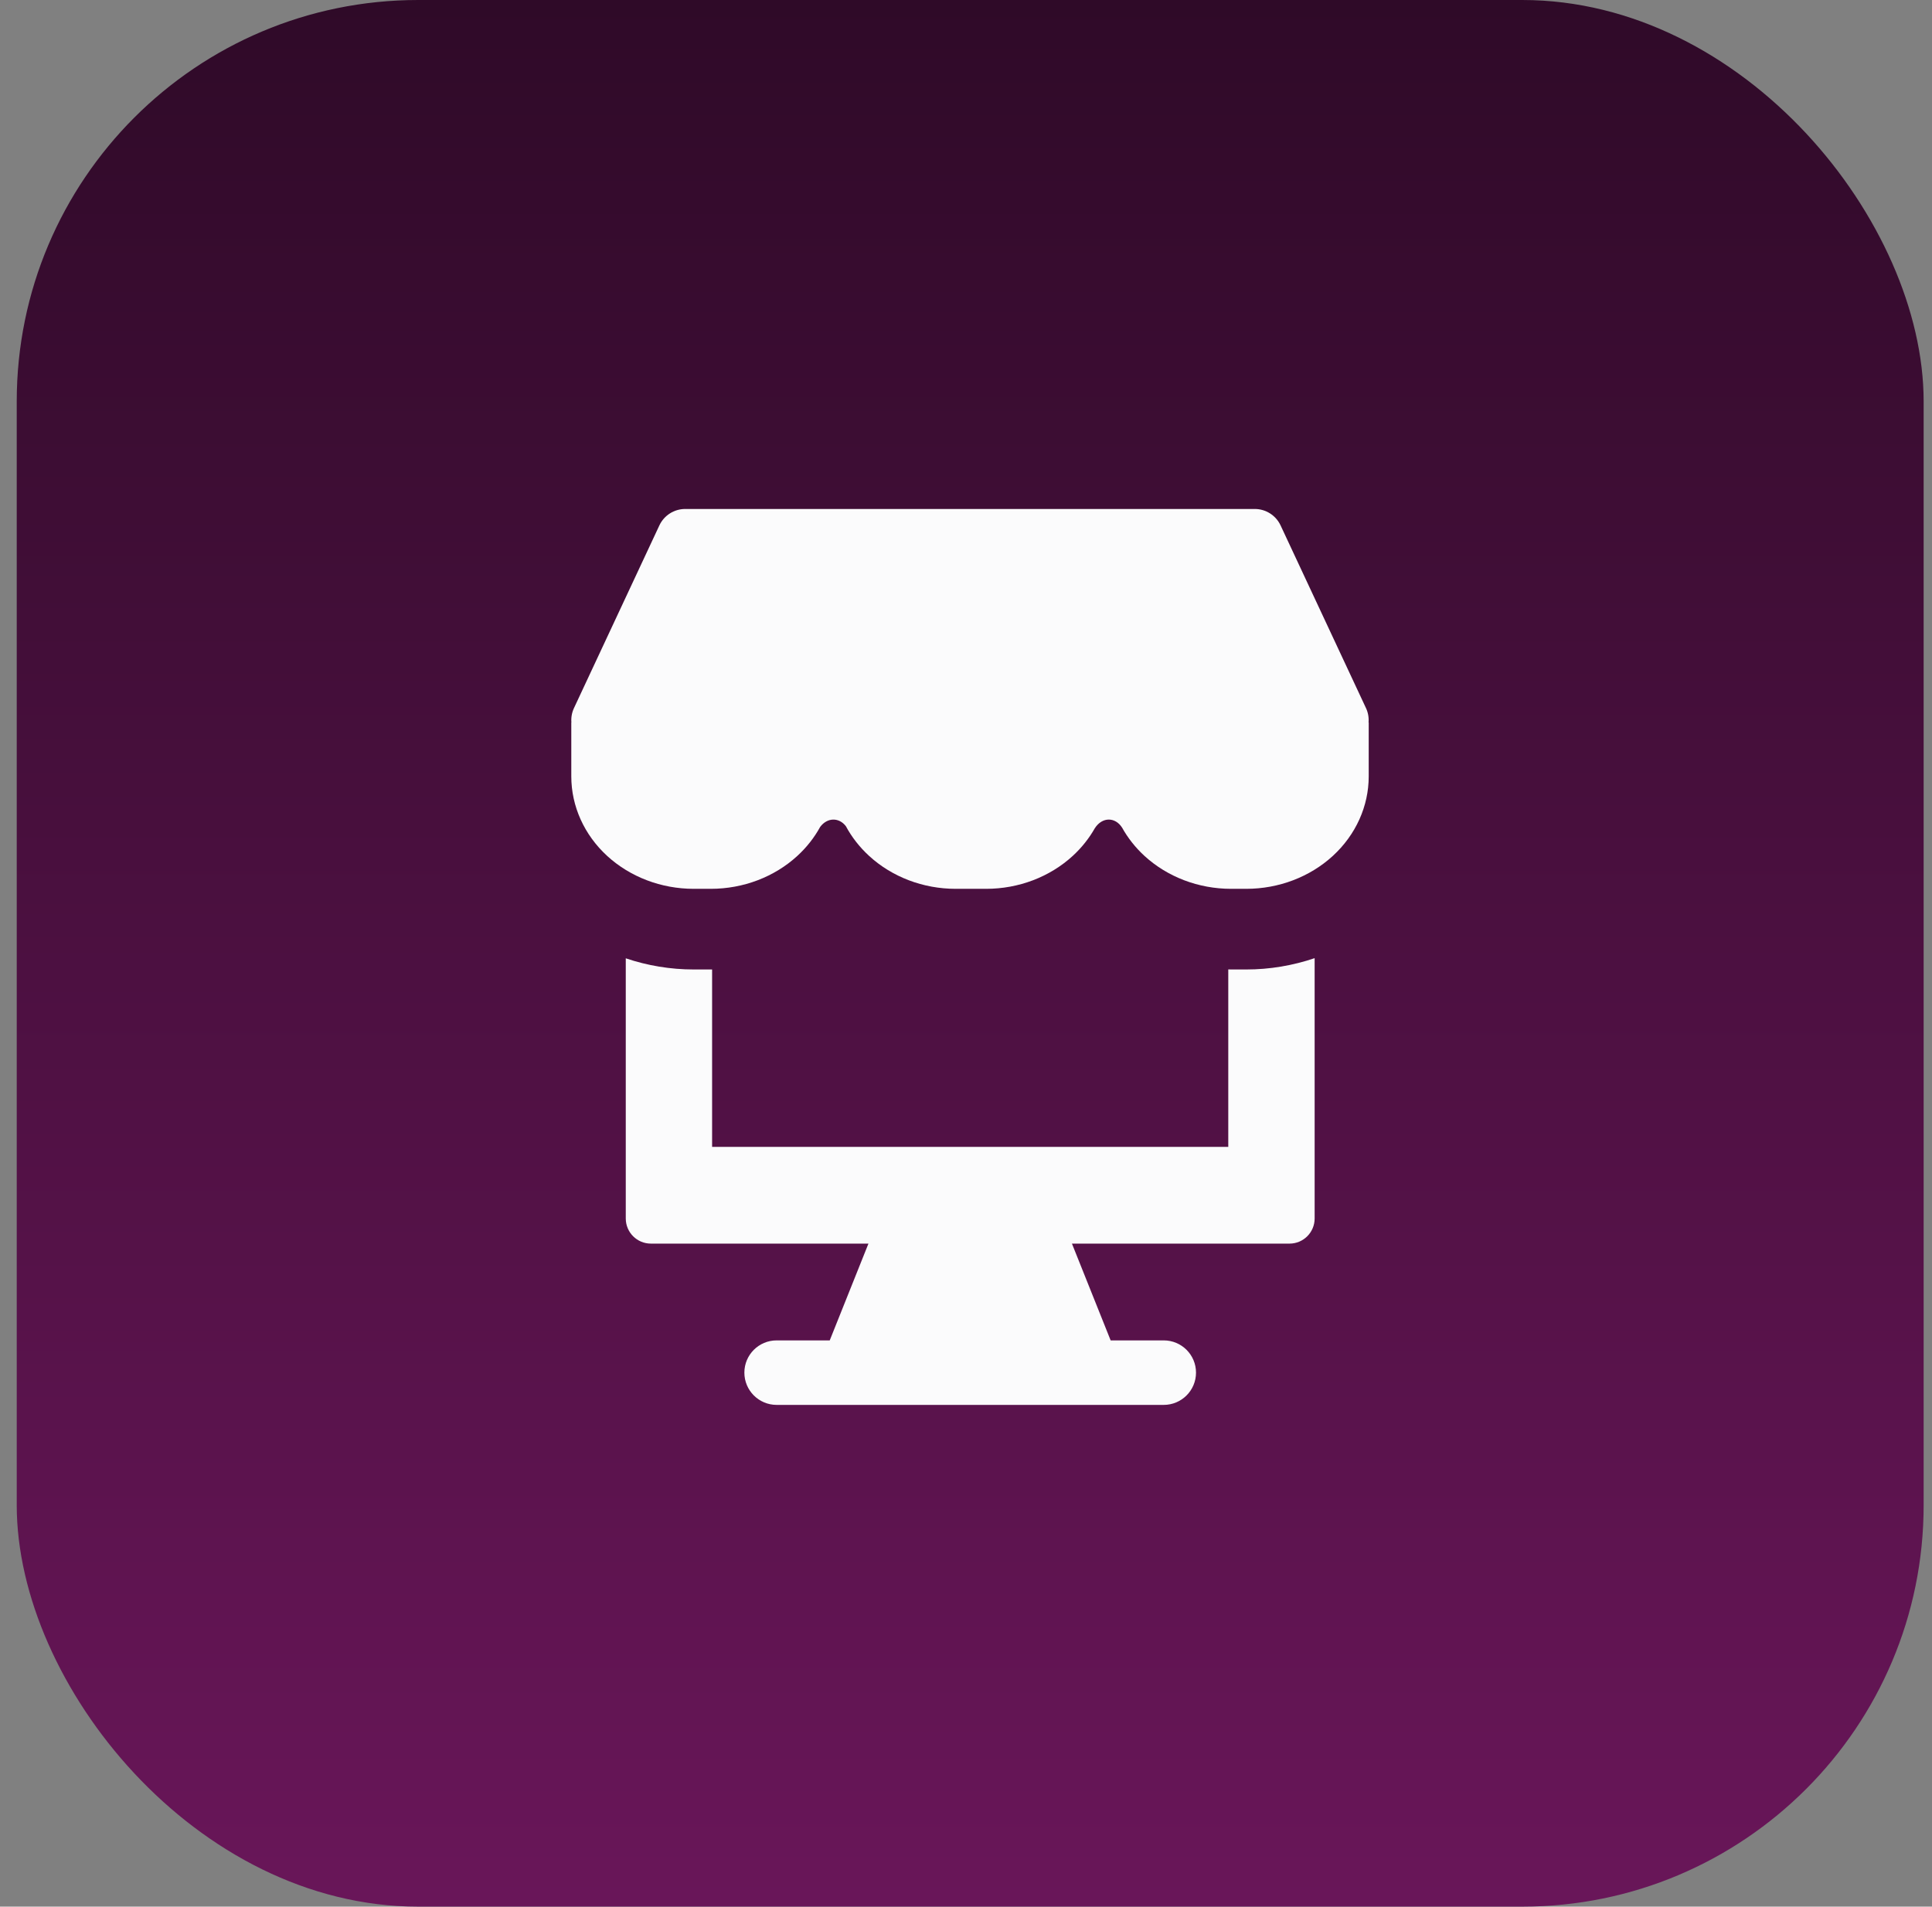
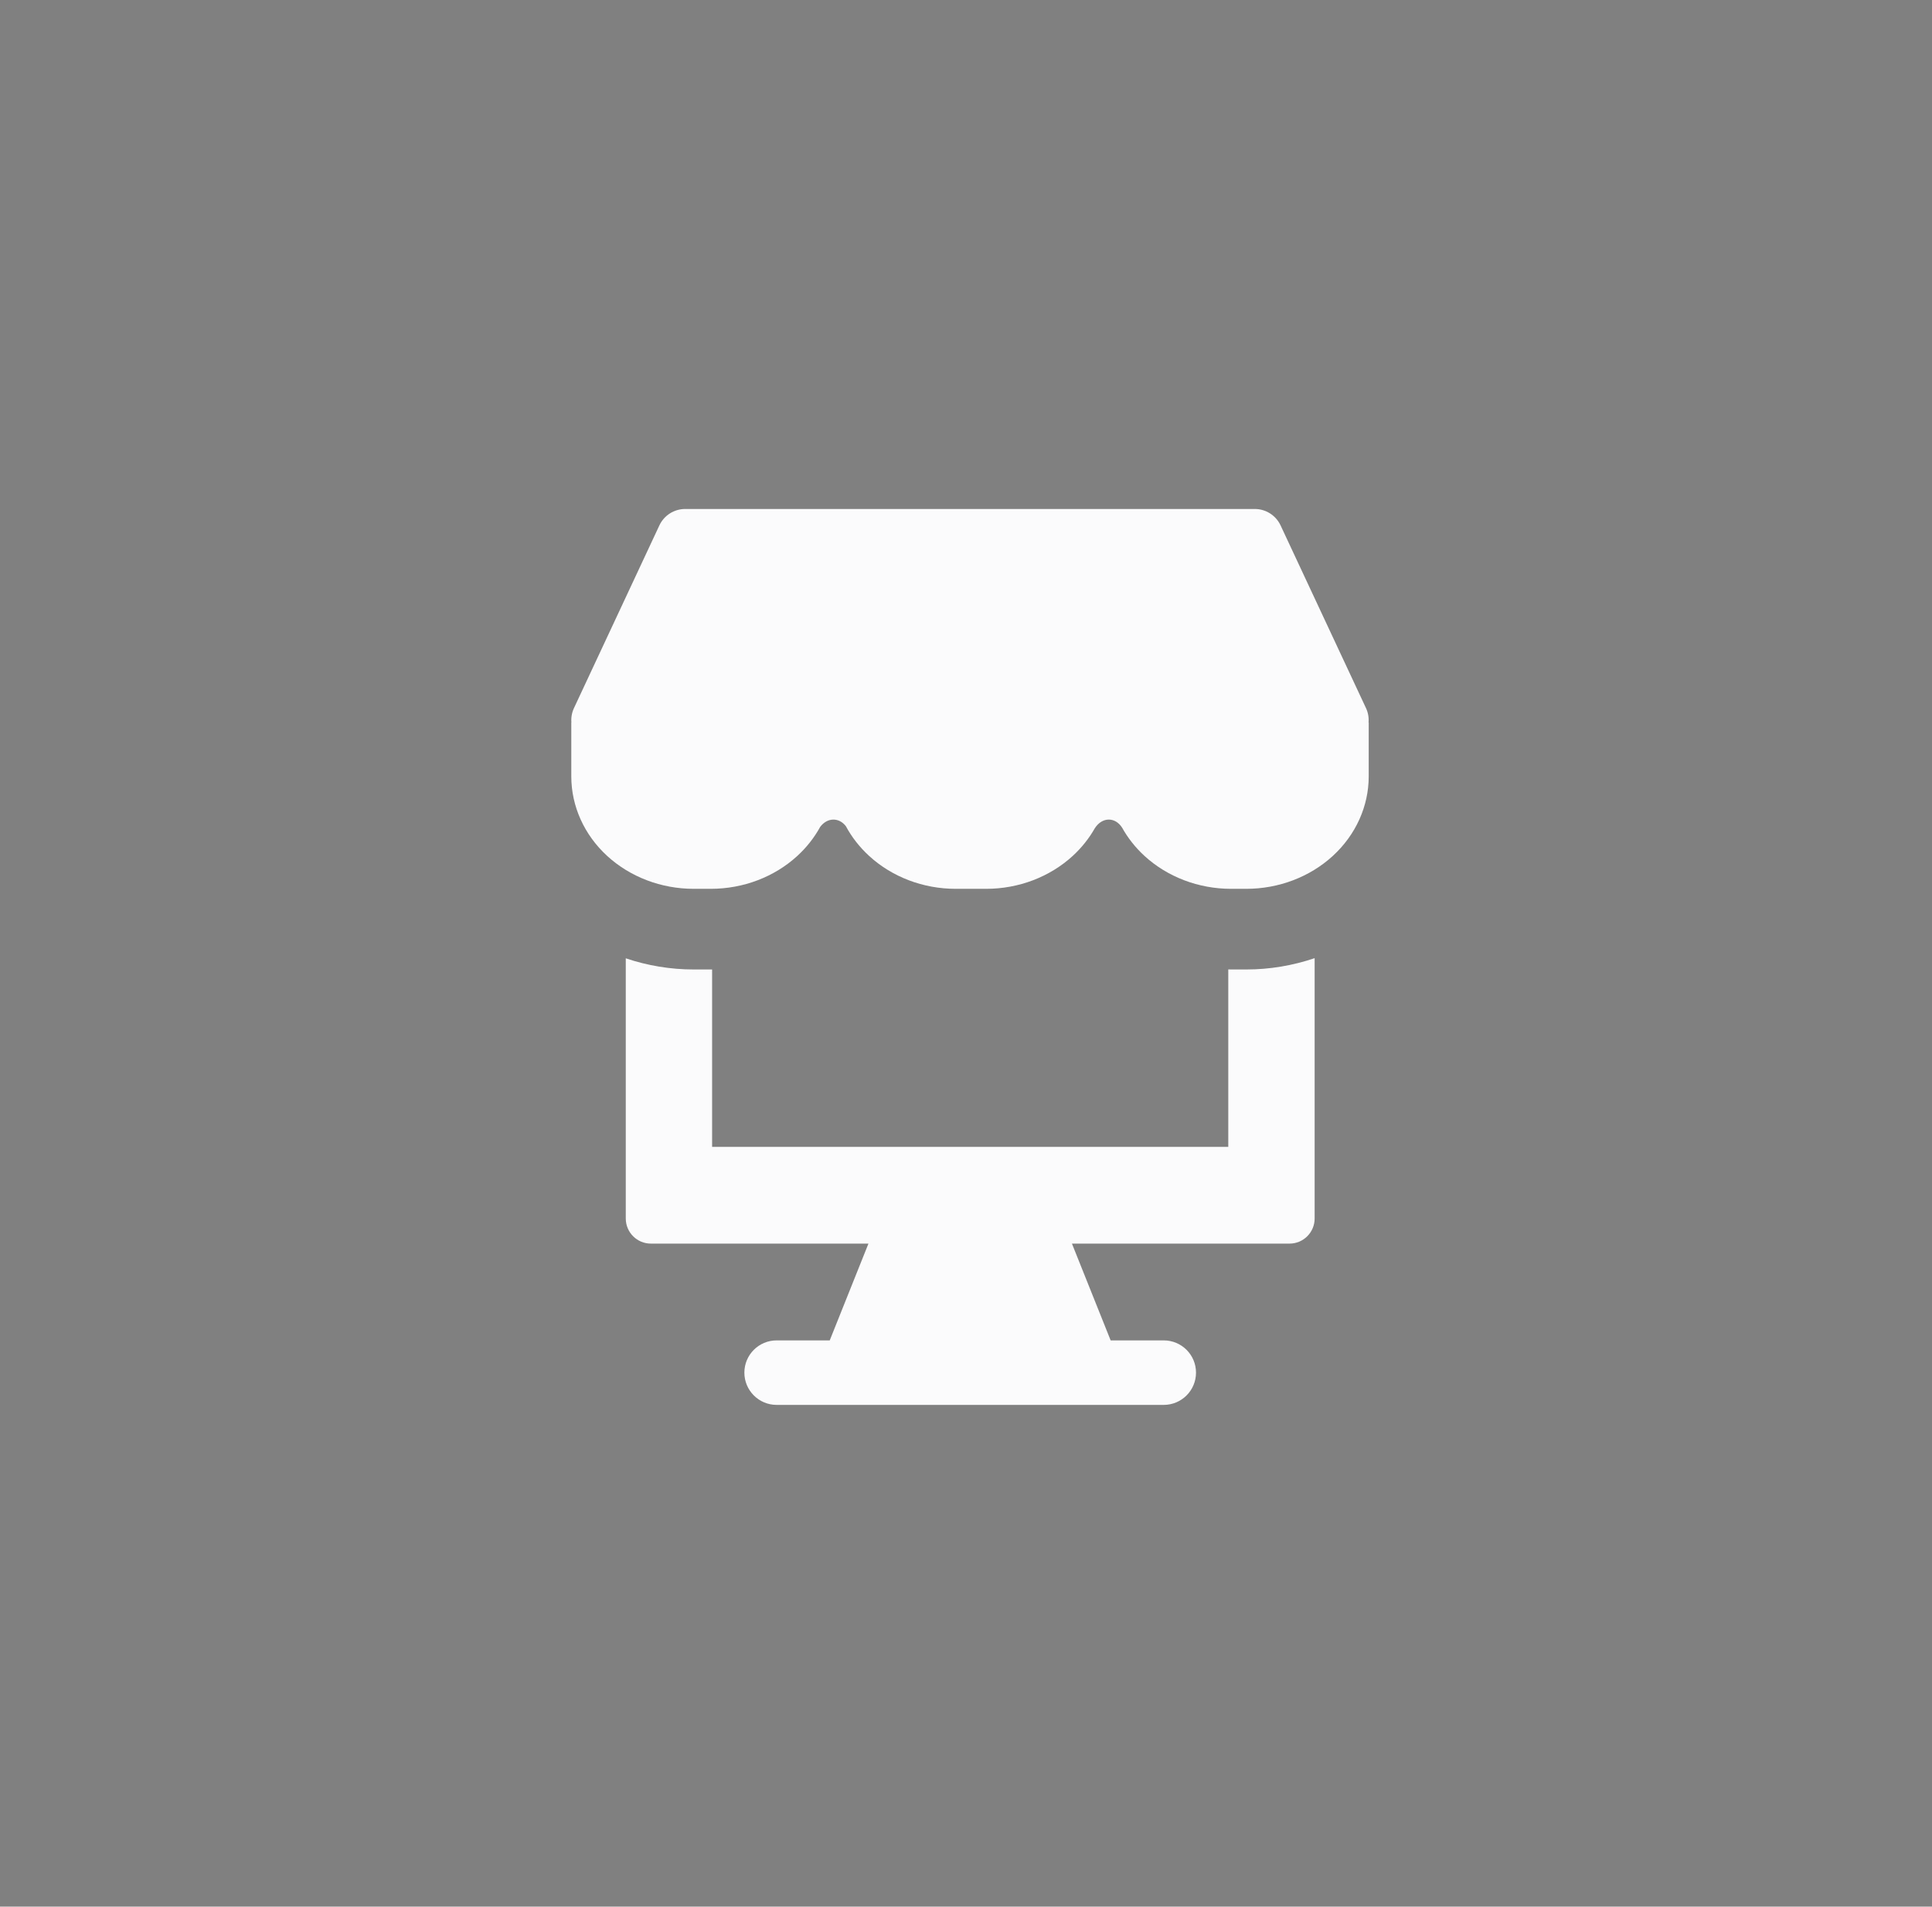
<svg xmlns="http://www.w3.org/2000/svg" width="77" height="76" viewBox="0 0 77 76" fill="none">
  <rect x="0" y="0" width="77" height="76" fill="#808080" stroke="none" />
-   <rect x="0.667" width="76" height="76" rx="16" fill="url(#paint0_linear_4262_73038)" />
  <path d="M52.395 48.571C52.394 49.123 51.947 49.571 51.395 49.571H42.722L44.265 53.429H46.381C47.091 53.429 47.667 54.004 47.667 54.714C47.667 55.424 47.091 56 46.381 56H30.953C30.243 56 29.667 55.424 29.667 54.714C29.667 54.004 30.243 53.429 30.953 53.429H33.069L34.612 49.571H25.94C25.388 49.571 24.941 49.123 24.94 48.571V38.199C25.808 38.492 26.724 38.644 27.648 38.644H28.33C28.347 38.644 28.364 38.643 28.381 38.643V45.715H48.953V38.641C48.99 38.641 49.026 38.644 49.062 38.644H49.673C50.601 38.644 51.522 38.489 52.395 38.193V48.571ZM50.009 20.288C50.449 20.288 50.85 20.543 51.037 20.942L54.442 28.226C54.528 28.408 54.56 28.607 54.544 28.801H54.55V30.947C54.55 32.136 54.036 33.276 53.121 34.116C52.206 34.956 50.965 35.429 49.672 35.429H49.062C47.768 35.429 46.527 34.956 45.612 34.116C45.251 33.784 44.952 33.404 44.723 32.994C44.452 32.562 43.93 32.553 43.633 33.016C43.405 33.418 43.11 33.79 42.755 34.116C41.84 34.956 40.599 35.429 39.306 35.429H38.086C36.792 35.429 35.551 34.956 34.637 34.116C34.257 33.767 33.945 33.366 33.712 32.932C33.442 32.579 32.975 32.576 32.688 32.961C32.456 33.384 32.151 33.775 31.779 34.116C30.865 34.956 29.624 35.429 28.33 35.429H27.646C26.353 35.429 25.112 34.956 24.197 34.116C23.283 33.276 22.769 32.136 22.769 30.947V28.801H22.773C22.757 28.607 22.79 28.408 22.875 28.226L26.28 20.942C26.467 20.543 26.868 20.288 27.309 20.288H50.009Z" fill="#FBFBFC" />
  <defs>
    <linearGradient id="paint0_linear_4262_73038" x1="38.667" y1="0" x2="38.667" y2="76" gradientUnits="userSpaceOnUse">
      <stop stop-color="#2F0A28" />
      <stop offset="1" stop-color="#691659" />
    </linearGradient>
  </defs>
</svg>